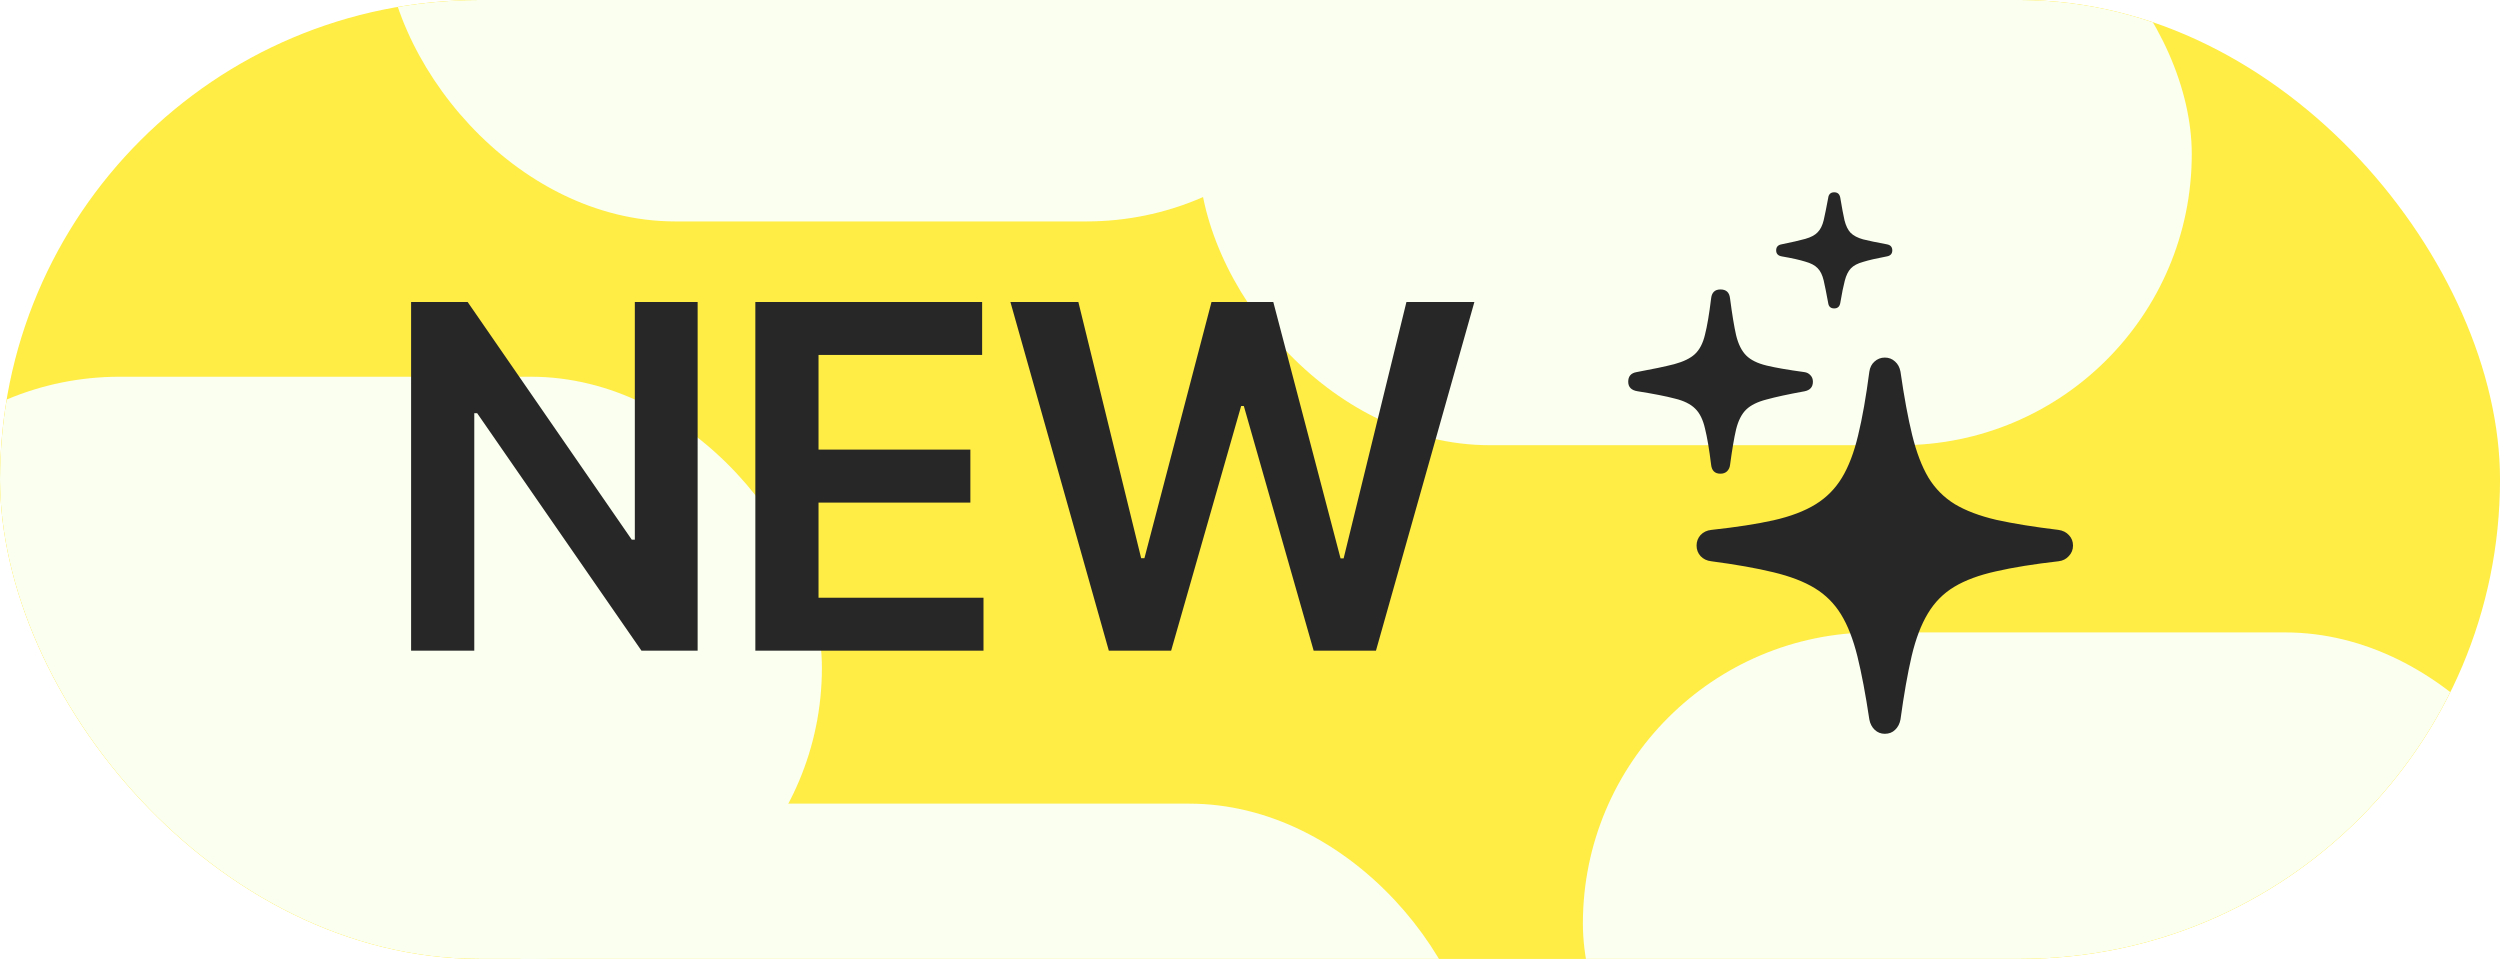
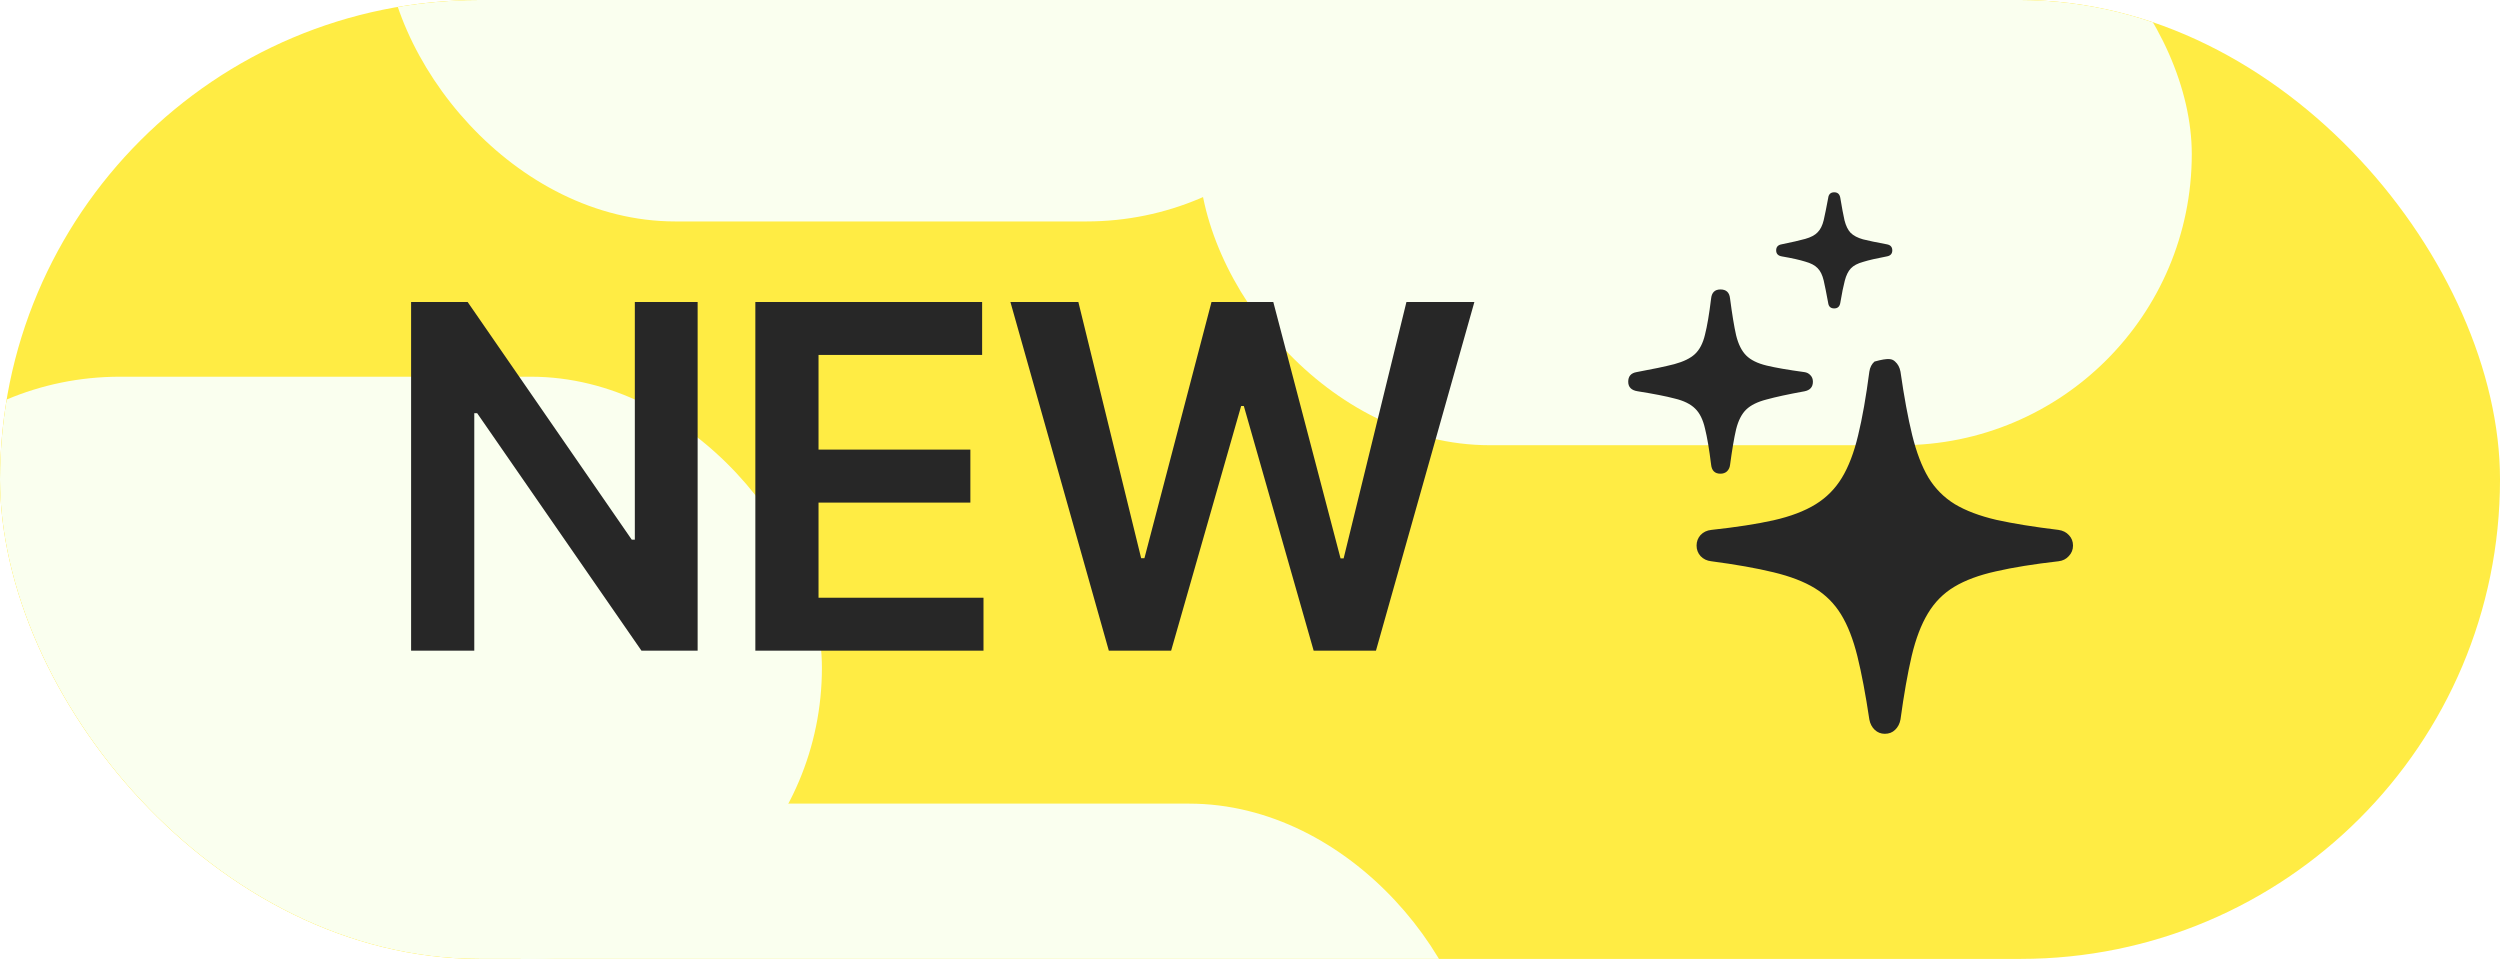
<svg xmlns="http://www.w3.org/2000/svg" width="73" height="28" viewBox="0 0 73 28" fill="none">
  <g clip-path="url(#clip0_7583_43031)">
    <rect width="73" height="28" rx="14" fill="#FFEC44" />
    <g filter="url(#filter0_f_7583_43031)">
      <rect x="11.22" y="-10.534" width="29" height="17" rx="8.5" fill="#FAFFEF" />
    </g>
    <g filter="url(#filter1_f_7583_43031)">
      <rect x="35" y="-4" width="29" height="17" rx="8.5" fill="#FAFFEF" />
    </g>
    <g filter="url(#filter2_f_7583_43031)">
      <rect x="-5" y="11" width="29" height="17" rx="8.5" fill="#FAFFEF" />
    </g>
    <g filter="url(#filter3_f_7583_43031)">
      <rect x="14.22" y="23.466" width="29" height="17" rx="8.5" fill="#FAFFEF" />
    </g>
    <g filter="url(#filter4_f_7583_43031)">
-       <rect x="46.22" y="18.466" width="29" height="17" rx="8.5" fill="#FAFFEF" />
-     </g>
-     <path d="M20.371 8.818V19H18.731L13.933 12.065H13.849V19H12.004V8.818H13.655L18.447 15.758H18.537V8.818H20.371ZM22.056 19V8.818H28.678V10.364H23.901V13.129H28.335V14.675H23.901V17.454H28.718V19H22.056ZM32.378 19L29.504 8.818H31.488L33.322 16.3H33.417L35.376 8.818H37.18L39.144 16.305H39.234L41.068 8.818H43.052L40.178 19H38.359L36.32 11.856H36.241L34.197 19H32.378ZM55.036 21.427C54.922 21.427 54.824 21.388 54.742 21.311C54.66 21.233 54.608 21.133 54.585 21.01C54.475 20.276 54.359 19.661 54.236 19.164C54.113 18.667 53.954 18.259 53.758 17.94C53.562 17.621 53.306 17.366 52.992 17.175C52.678 16.983 52.274 16.828 51.782 16.71C51.294 16.591 50.691 16.484 49.971 16.389C49.843 16.375 49.738 16.325 49.656 16.238C49.579 16.152 49.54 16.049 49.54 15.931C49.54 15.812 49.579 15.71 49.656 15.623C49.738 15.537 49.843 15.486 49.971 15.473C50.691 15.395 51.297 15.302 51.789 15.192C52.286 15.079 52.694 14.924 53.013 14.727C53.331 14.532 53.589 14.272 53.785 13.948C53.981 13.625 54.138 13.212 54.257 12.711C54.38 12.205 54.489 11.585 54.585 10.852C54.603 10.729 54.653 10.63 54.735 10.558C54.822 10.48 54.922 10.441 55.036 10.441C55.154 10.441 55.255 10.48 55.337 10.558C55.419 10.63 55.471 10.729 55.494 10.852C55.599 11.585 55.713 12.203 55.836 12.704C55.959 13.205 56.116 13.618 56.307 13.941C56.503 14.265 56.761 14.525 57.08 14.721C57.399 14.912 57.802 15.065 58.29 15.179C58.782 15.288 59.388 15.386 60.108 15.473C60.236 15.491 60.338 15.543 60.416 15.63C60.493 15.712 60.532 15.812 60.532 15.931C60.532 16.049 60.491 16.152 60.409 16.238C60.331 16.325 60.231 16.375 60.108 16.389C59.388 16.471 58.78 16.569 58.283 16.683C57.791 16.792 57.385 16.942 57.066 17.134C56.747 17.325 56.49 17.585 56.294 17.913C56.098 18.237 55.941 18.649 55.822 19.15C55.704 19.656 55.594 20.276 55.494 21.01C55.471 21.133 55.419 21.233 55.337 21.311C55.259 21.388 55.159 21.427 55.036 21.427ZM50.237 13.832C50.073 13.832 49.982 13.743 49.964 13.565C49.909 13.119 49.85 12.768 49.786 12.513C49.727 12.253 49.631 12.059 49.499 11.932C49.367 11.8 49.168 11.701 48.904 11.638C48.644 11.569 48.284 11.499 47.824 11.426C47.637 11.398 47.544 11.305 47.544 11.146C47.544 10.986 47.626 10.893 47.79 10.865C48.259 10.779 48.626 10.701 48.89 10.633C49.159 10.56 49.36 10.462 49.492 10.339C49.629 10.211 49.727 10.022 49.786 9.771C49.85 9.521 49.909 9.17 49.964 8.719C49.982 8.541 50.073 8.452 50.237 8.452C50.406 8.452 50.499 8.539 50.517 8.712C50.577 9.172 50.636 9.532 50.695 9.792C50.759 10.052 50.857 10.248 50.989 10.38C51.121 10.512 51.319 10.61 51.584 10.674C51.848 10.738 52.215 10.801 52.684 10.865C52.757 10.874 52.816 10.904 52.862 10.954C52.912 11.004 52.937 11.068 52.937 11.146C52.937 11.3 52.855 11.394 52.691 11.426C52.217 11.512 51.848 11.592 51.584 11.665C51.319 11.733 51.121 11.831 50.989 11.959C50.857 12.087 50.759 12.278 50.695 12.533C50.636 12.784 50.577 13.133 50.517 13.579C50.508 13.652 50.479 13.713 50.428 13.764C50.378 13.809 50.315 13.832 50.237 13.832ZM53.559 9.006C53.455 9.006 53.395 8.951 53.382 8.842C53.331 8.564 53.288 8.347 53.252 8.192C53.215 8.033 53.156 7.912 53.074 7.83C52.997 7.748 52.876 7.684 52.712 7.639C52.552 7.589 52.327 7.538 52.035 7.488C51.921 7.47 51.864 7.411 51.864 7.311C51.864 7.21 51.919 7.151 52.028 7.133C52.32 7.074 52.548 7.021 52.712 6.976C52.876 6.93 52.997 6.866 53.074 6.784C53.156 6.702 53.215 6.584 53.252 6.429C53.288 6.274 53.331 6.06 53.382 5.786C53.395 5.672 53.455 5.615 53.559 5.615C53.66 5.615 53.719 5.67 53.737 5.779C53.783 6.057 53.824 6.276 53.86 6.436C53.901 6.595 53.96 6.716 54.038 6.798C54.12 6.88 54.241 6.944 54.4 6.989C54.564 7.03 54.794 7.078 55.091 7.133C55.2 7.151 55.255 7.21 55.255 7.311C55.255 7.411 55.2 7.47 55.091 7.488C54.799 7.543 54.571 7.595 54.407 7.646C54.243 7.691 54.122 7.755 54.045 7.837C53.967 7.919 53.908 8.04 53.867 8.199C53.826 8.354 53.783 8.568 53.737 8.842C53.719 8.951 53.66 9.006 53.559 9.006Z" fill="#272727" />
+       </g>
+     <path d="M20.371 8.818V19H18.731L13.933 12.065H13.849V19H12.004V8.818H13.655L18.447 15.758H18.537V8.818H20.371ZM22.056 19V8.818H28.678V10.364H23.901V13.129H28.335V14.675H23.901V17.454H28.718V19H22.056ZM32.378 19L29.504 8.818H31.488L33.322 16.3H33.417L35.376 8.818H37.18L39.144 16.305H39.234L41.068 8.818H43.052L40.178 19H38.359L36.32 11.856H36.241L34.197 19H32.378ZM55.036 21.427C54.922 21.427 54.824 21.388 54.742 21.311C54.66 21.233 54.608 21.133 54.585 21.01C54.475 20.276 54.359 19.661 54.236 19.164C54.113 18.667 53.954 18.259 53.758 17.94C53.562 17.621 53.306 17.366 52.992 17.175C52.678 16.983 52.274 16.828 51.782 16.71C51.294 16.591 50.691 16.484 49.971 16.389C49.843 16.375 49.738 16.325 49.656 16.238C49.579 16.152 49.54 16.049 49.54 15.931C49.54 15.812 49.579 15.71 49.656 15.623C49.738 15.537 49.843 15.486 49.971 15.473C50.691 15.395 51.297 15.302 51.789 15.192C52.286 15.079 52.694 14.924 53.013 14.727C53.331 14.532 53.589 14.272 53.785 13.948C53.981 13.625 54.138 13.212 54.257 12.711C54.38 12.205 54.489 11.585 54.585 10.852C54.603 10.729 54.653 10.63 54.735 10.558C55.154 10.441 55.255 10.48 55.337 10.558C55.419 10.63 55.471 10.729 55.494 10.852C55.599 11.585 55.713 12.203 55.836 12.704C55.959 13.205 56.116 13.618 56.307 13.941C56.503 14.265 56.761 14.525 57.08 14.721C57.399 14.912 57.802 15.065 58.29 15.179C58.782 15.288 59.388 15.386 60.108 15.473C60.236 15.491 60.338 15.543 60.416 15.63C60.493 15.712 60.532 15.812 60.532 15.931C60.532 16.049 60.491 16.152 60.409 16.238C60.331 16.325 60.231 16.375 60.108 16.389C59.388 16.471 58.78 16.569 58.283 16.683C57.791 16.792 57.385 16.942 57.066 17.134C56.747 17.325 56.49 17.585 56.294 17.913C56.098 18.237 55.941 18.649 55.822 19.15C55.704 19.656 55.594 20.276 55.494 21.01C55.471 21.133 55.419 21.233 55.337 21.311C55.259 21.388 55.159 21.427 55.036 21.427ZM50.237 13.832C50.073 13.832 49.982 13.743 49.964 13.565C49.909 13.119 49.85 12.768 49.786 12.513C49.727 12.253 49.631 12.059 49.499 11.932C49.367 11.8 49.168 11.701 48.904 11.638C48.644 11.569 48.284 11.499 47.824 11.426C47.637 11.398 47.544 11.305 47.544 11.146C47.544 10.986 47.626 10.893 47.79 10.865C48.259 10.779 48.626 10.701 48.89 10.633C49.159 10.56 49.36 10.462 49.492 10.339C49.629 10.211 49.727 10.022 49.786 9.771C49.85 9.521 49.909 9.17 49.964 8.719C49.982 8.541 50.073 8.452 50.237 8.452C50.406 8.452 50.499 8.539 50.517 8.712C50.577 9.172 50.636 9.532 50.695 9.792C50.759 10.052 50.857 10.248 50.989 10.38C51.121 10.512 51.319 10.61 51.584 10.674C51.848 10.738 52.215 10.801 52.684 10.865C52.757 10.874 52.816 10.904 52.862 10.954C52.912 11.004 52.937 11.068 52.937 11.146C52.937 11.3 52.855 11.394 52.691 11.426C52.217 11.512 51.848 11.592 51.584 11.665C51.319 11.733 51.121 11.831 50.989 11.959C50.857 12.087 50.759 12.278 50.695 12.533C50.636 12.784 50.577 13.133 50.517 13.579C50.508 13.652 50.479 13.713 50.428 13.764C50.378 13.809 50.315 13.832 50.237 13.832ZM53.559 9.006C53.455 9.006 53.395 8.951 53.382 8.842C53.331 8.564 53.288 8.347 53.252 8.192C53.215 8.033 53.156 7.912 53.074 7.83C52.997 7.748 52.876 7.684 52.712 7.639C52.552 7.589 52.327 7.538 52.035 7.488C51.921 7.47 51.864 7.411 51.864 7.311C51.864 7.21 51.919 7.151 52.028 7.133C52.32 7.074 52.548 7.021 52.712 6.976C52.876 6.93 52.997 6.866 53.074 6.784C53.156 6.702 53.215 6.584 53.252 6.429C53.288 6.274 53.331 6.06 53.382 5.786C53.395 5.672 53.455 5.615 53.559 5.615C53.66 5.615 53.719 5.67 53.737 5.779C53.783 6.057 53.824 6.276 53.86 6.436C53.901 6.595 53.96 6.716 54.038 6.798C54.12 6.88 54.241 6.944 54.4 6.989C54.564 7.03 54.794 7.078 55.091 7.133C55.2 7.151 55.255 7.21 55.255 7.311C55.255 7.411 55.2 7.47 55.091 7.488C54.799 7.543 54.571 7.595 54.407 7.646C54.243 7.691 54.122 7.755 54.045 7.837C53.967 7.919 53.908 8.04 53.867 8.199C53.826 8.354 53.783 8.568 53.737 8.842C53.719 8.951 53.66 9.006 53.559 9.006Z" fill="#272727" />
  </g>
  <defs>
    <filter id="filter0_f_7583_43031" x="-8.78" y="-30.534" width="69" height="57" filterUnits="userSpaceOnUse" color-interpolation-filters="sRGB">
      <feFlood flood-opacity="0" result="BackgroundImageFix" />
      <feBlend mode="normal" in="SourceGraphic" in2="BackgroundImageFix" result="shape" />
      <feGaussianBlur stdDeviation="10" result="effect1_foregroundBlur_7583_43031" />
    </filter>
    <filter id="filter1_f_7583_43031" x="10" y="-29" width="79" height="67" filterUnits="userSpaceOnUse" color-interpolation-filters="sRGB">
      <feFlood flood-opacity="0" result="BackgroundImageFix" />
      <feBlend mode="normal" in="SourceGraphic" in2="BackgroundImageFix" result="shape" />
      <feGaussianBlur stdDeviation="12.5" result="effect1_foregroundBlur_7583_43031" />
    </filter>
    <filter id="filter2_f_7583_43031" x="-26" y="-10" width="71" height="59" filterUnits="userSpaceOnUse" color-interpolation-filters="sRGB">
      <feFlood flood-opacity="0" result="BackgroundImageFix" />
      <feBlend mode="normal" in="SourceGraphic" in2="BackgroundImageFix" result="shape" />
      <feGaussianBlur stdDeviation="10.5" result="effect1_foregroundBlur_7583_43031" />
    </filter>
    <filter id="filter3_f_7583_43031" x="-9.78" y="-0.534" width="77" height="65" filterUnits="userSpaceOnUse" color-interpolation-filters="sRGB">
      <feFlood flood-opacity="0" result="BackgroundImageFix" />
      <feBlend mode="normal" in="SourceGraphic" in2="BackgroundImageFix" result="shape" />
      <feGaussianBlur stdDeviation="12" result="effect1_foregroundBlur_7583_43031" />
    </filter>
    <filter id="filter4_f_7583_43031" x="27.22" y="-0.534" width="67" height="55" filterUnits="userSpaceOnUse" color-interpolation-filters="sRGB">
      <feFlood flood-opacity="0" result="BackgroundImageFix" />
      <feBlend mode="normal" in="SourceGraphic" in2="BackgroundImageFix" result="shape" />
      <feGaussianBlur stdDeviation="9.5" result="effect1_foregroundBlur_7583_43031" />
    </filter>
    <clipPath id="clip0_7583_43031">
      <rect width="73" height="28" rx="14" fill="white" />
    </clipPath>
  </defs>
</svg>